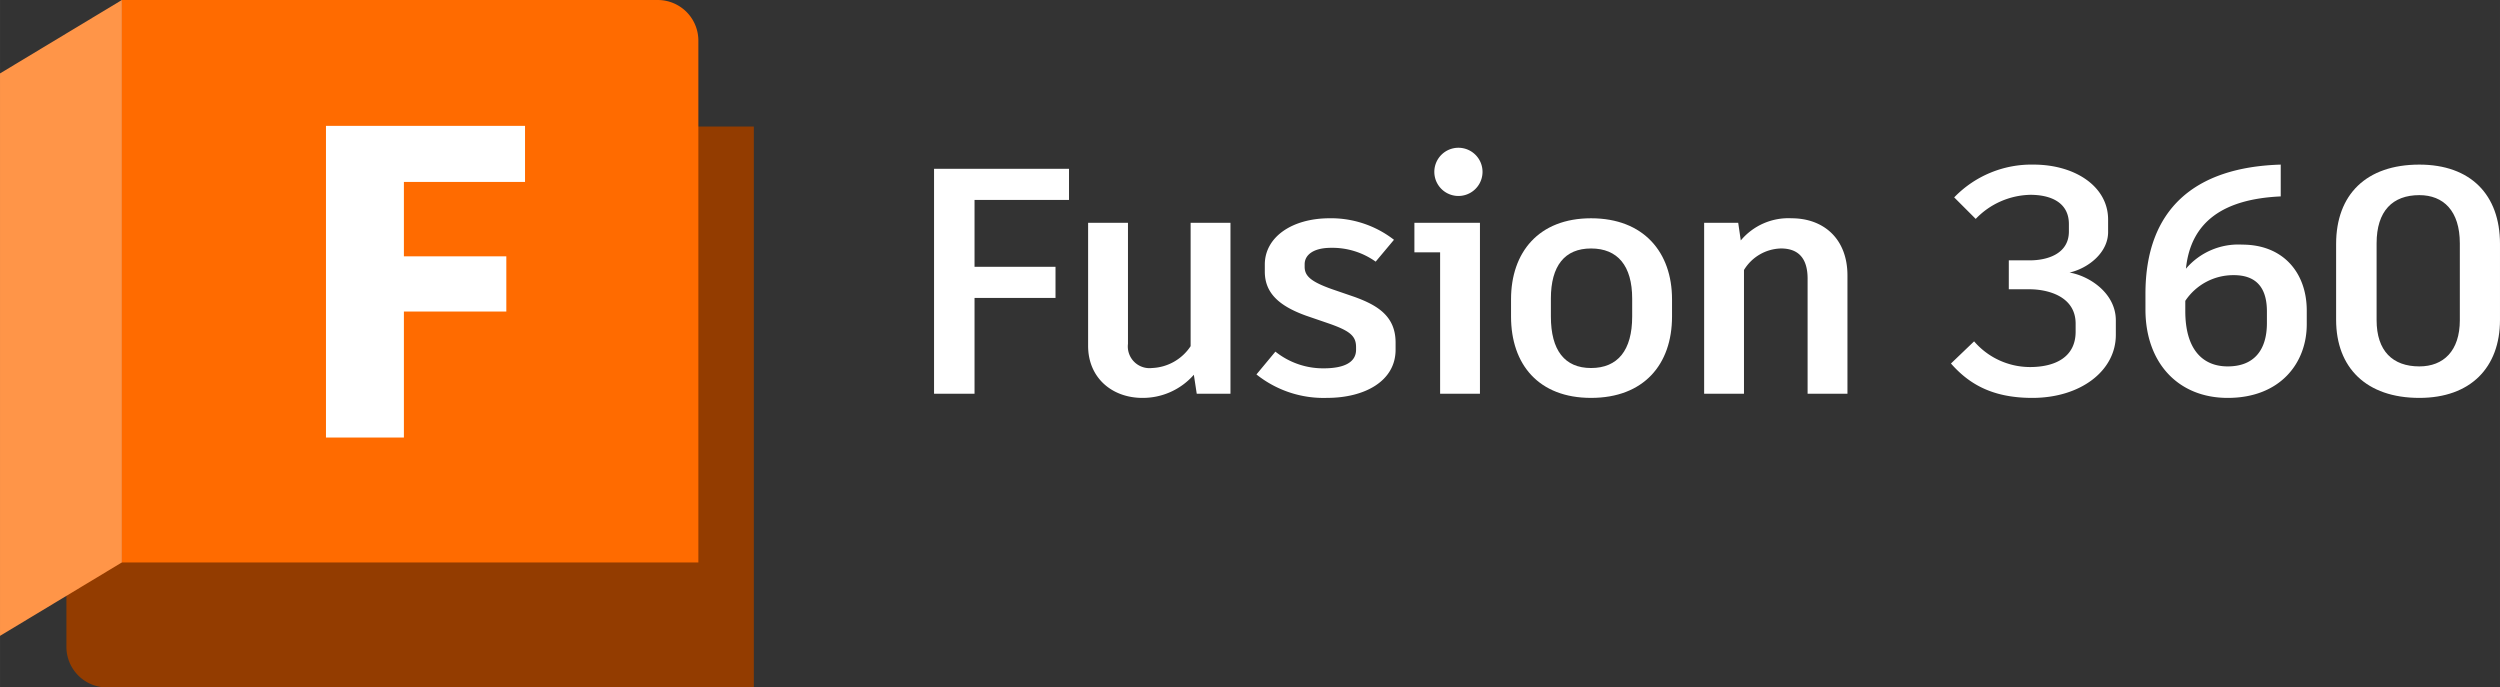
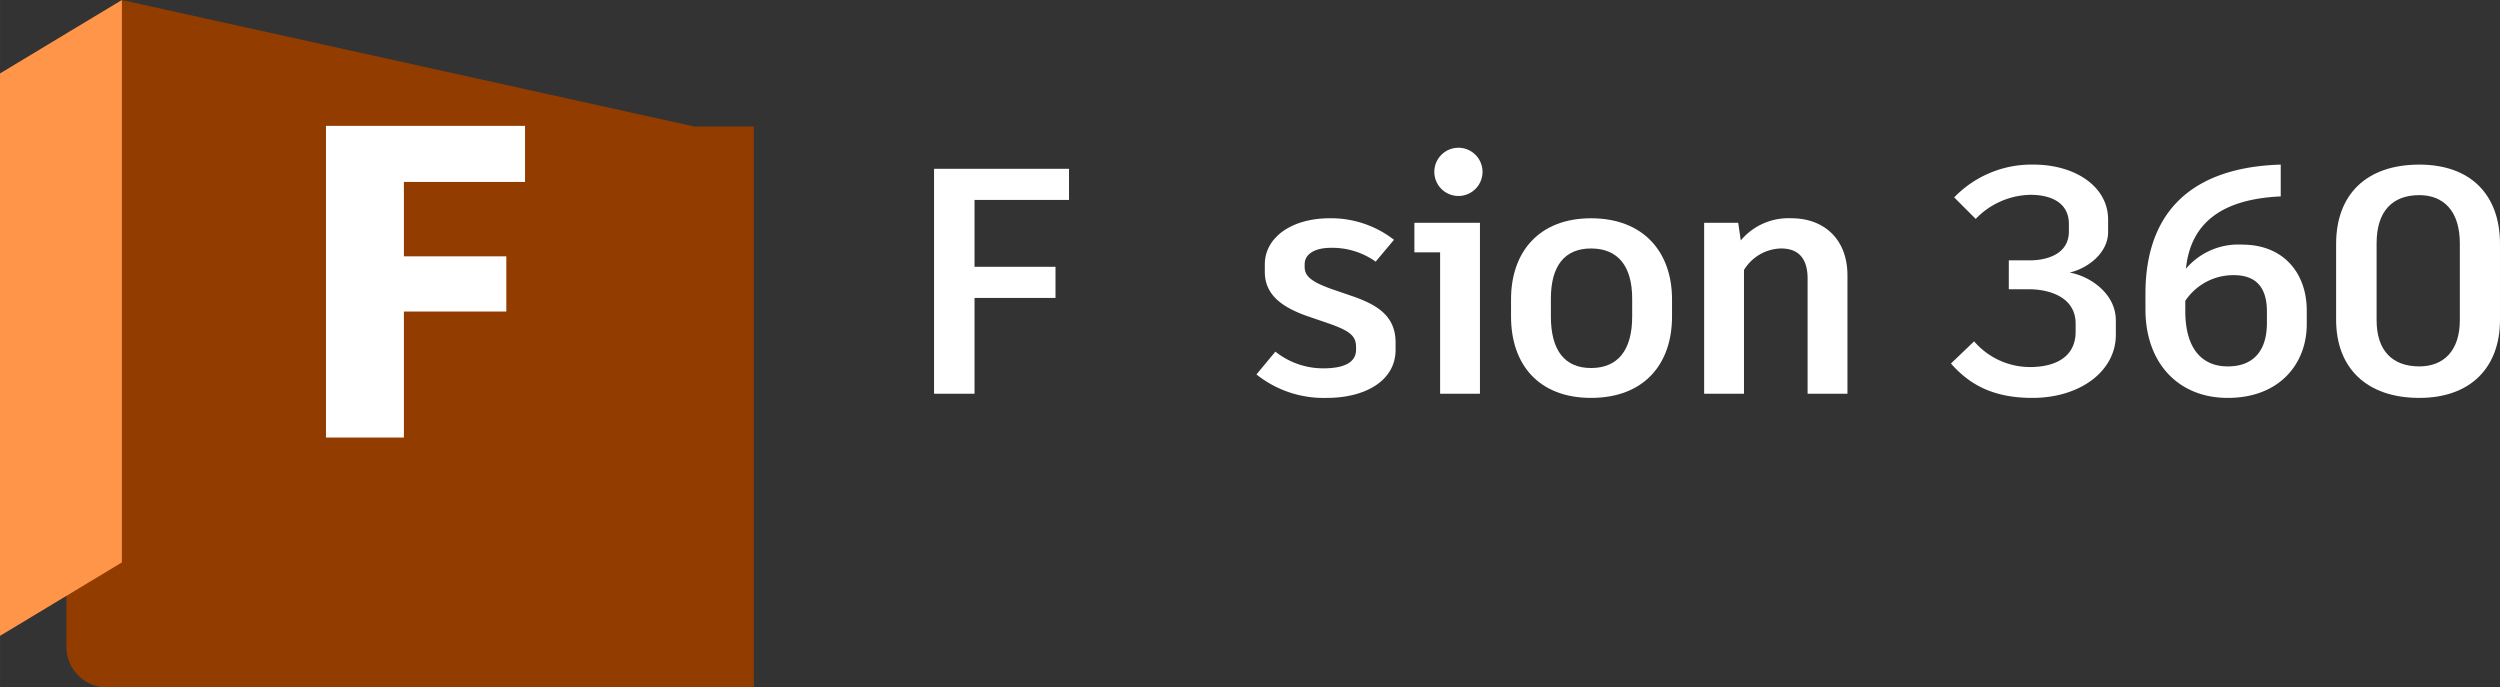
<svg xmlns="http://www.w3.org/2000/svg" width="98.793mm" height="27.165mm" viewBox="0 0 280.044 77.004">
  <rect x="0" y="0" width="280.044" height="77.004" fill="#333333" stroke="none" />
  <defs>
    <clipPath id="a54ca6bd-bf80-42e5-bae7-69c341481e04" transform="translate(-28.645 -32.364)">
      <rect x="28.645" y="32.364" width="84.442" height="77.004" fill="none" />
    </clipPath>
  </defs>
  <g id="b0454c10-3c34-4689-993f-3928f933b1d0" data-name="Product names">
    <path d="M137.81,54.763v7.486h9.071v3.492H137.81V76.468h-4.535V51.271h15.118v3.492Z" transform="translate(-28.645 -32.364)" fill="#fff" />
-     <path d="M166.479,57.319V76.468h-3.779l-.324-2.124a7.6,7.6,0,0,1-5.76,2.592c-3.383,0-6.083-2.231-6.083-5.831V57.319h4.464v13.57a2.43,2.43,0,0,0,2.699,2.699,5.44,5.44,0,0,0,4.32-2.447V57.319Z" transform="translate(-28.645 -32.364)" fill="#fff" />
    <path d="M169.389,74.308l2.124-2.556a8.543,8.543,0,0,0,5.399,1.872c2.268,0,3.636-.648,3.636-2.088v-.288c0-1.26-.684-1.836-3.204-2.699l-2.411-.828c-2.987-1.08-4.607-2.519-4.607-4.932v-.792c0-3.06,3.023-5.183,7.27-5.183a11.483,11.483,0,0,1,7.199,2.411l-2.051,2.448a8.354,8.354,0,0,0-5.004-1.548c-2.016,0-2.951.827-2.951,1.835v.288c0,1.008.647,1.656,3.096,2.52l2.411.828c2.735.972,4.68,2.231,4.68,5.147v.792c0,3.563-3.528,5.399-7.667,5.399A12.048,12.048,0,0,1,169.389,74.308Z" transform="translate(-28.645 -32.364)" fill="#fff" />
    <path d="M194.426,57.319V76.468h-4.463V60.63h-2.88V57.319Zm-5.111-5.651a2.7,2.7,0,1,1,5.399,0,2.7,2.7,0,0,1-5.399,0Z" transform="translate(-28.645 -32.364)" fill="#fff" />
    <path d="M215.942,65.885v1.943c0,5.364-3.168,9.107-9.071,9.107-5.867,0-8.963-3.743-8.963-9.107V65.885c0-5.255,3.096-9.07,8.963-9.07C212.774,56.815,215.942,60.63,215.942,65.885Zm-13.57-.072v2.016c0,3.78,1.547,5.76,4.499,5.76,2.987,0,4.607-1.98,4.607-5.76V65.813c0-3.671-1.62-5.615-4.607-5.615C203.918,60.197,202.371,62.142,202.371,65.813Z" transform="translate(-28.645 -32.364)" fill="#fff" />
    <path d="M235.593,63.221V76.468h-4.464V63.581c0-2.411-1.151-3.384-2.987-3.384a4.99,4.99,0,0,0-4.14,2.412V76.468h-4.463V57.319h3.816l.288,1.979a6.957,6.957,0,0,1,5.688-2.483C232.894,56.815,235.593,59.082,235.593,63.221Z" transform="translate(-28.645 -32.364)" fill="#fff" />
    <path d="M247.187,73.084l2.592-2.483a8.28,8.28,0,0,0,6.263,2.879c2.772,0,5.111-1.079,5.111-3.959v-.9c0-3.131-3.239-3.852-5.146-3.852h-2.34V61.529h2.34c1.907,0,4.391-.684,4.391-3.239V57.462c0-2.412-2.016-3.275-4.319-3.275a8.709,8.709,0,0,0-6.119,2.699l-2.411-2.411a12.024,12.024,0,0,1,8.891-3.672c4.644,0,8.351,2.447,8.351,6.155v1.403c0,2.269-2.159,4.032-4.319,4.536,2.16.359,5.184,2.268,5.184,5.363V69.88c0,4.032-3.96,7.056-9.359,7.056C251.651,76.936,249.094,75.244,247.187,73.084Z" transform="translate(-28.645 -32.364)" fill="#fff" />
    <path d="M287.043,67.145v1.548c0,4.355-2.987,8.243-8.854,8.243-5.579,0-9.215-3.96-9.215-9.898V65.273c0-9.467,5.507-14.182,15.154-14.47v3.563c-6.335.288-10.079,2.772-10.619,8.099a7.7,7.7,0,0,1,6.3-2.699C284.488,59.766,287.043,63.005,287.043,67.145Zm-4.463.108c0-2.448-1.008-4.067-3.708-4.067a6.465,6.465,0,0,0-5.435,2.879v1.152c0,4.247,1.907,6.191,4.751,6.191,2.987,0,4.392-1.872,4.392-4.859Z" transform="translate(-28.645 -32.364)" fill="#fff" />
    <path d="M290.332,68.189V59.694c0-5.543,3.384-8.891,9.323-8.891,5.723,0,9.034,3.348,9.034,8.891v8.495c0,5.363-3.312,8.747-9.034,8.747C293.716,76.936,290.332,73.552,290.332,68.189Zm13.858.036V59.622c0-3.636-1.836-5.399-4.535-5.399-2.987,0-4.788,1.764-4.788,5.399v8.602c0,3.455,1.801,5.184,4.788,5.184C302.355,73.408,304.191,71.68,304.191,68.225Z" transform="translate(-28.645 -32.364)" fill="#fff" />
  </g>
  <g id="a1a04601-7cd3-440a-a061-f01026b50da5" data-name="icon">
    <g clip-path="url(#a54ca6bd-bf80-42e5-bae7-69c341481e04)">
      <g clip-path="url(#a54ca6bd-bf80-42e5-bae7-69c341481e04)">
        <path d="M42.276,32.402l.02-.034L106.425,46.54h6.662V109.368H40.633a4.55,4.55,0,0,1-4.55-4.55V98.662Z" transform="translate(-28.645 -32.364)" fill="#933c00" />
-         <path d="M106.874,95.367H42.276V32.402l.02-.038h60.028a4.55,4.55,0,0,1,4.55,4.55Z" transform="translate(-28.645 -32.364)" fill="#ff6b00" />
        <polygon points="0 71.228 13.651 63.003 13.651 0 0 8.225 0 71.228" fill="#ff9548" />
      </g>
      <g clip-path="url(#a54ca6bd-bf80-42e5-bae7-69c341481e04)">
        <path d="M73.888,52.746v8.33H85.361v6.186H73.888V81.378H65.159V46.461H87.456v6.285Z" transform="translate(-28.645 -32.364)" fill="#fff" />
      </g>
    </g>
  </g>
</svg>